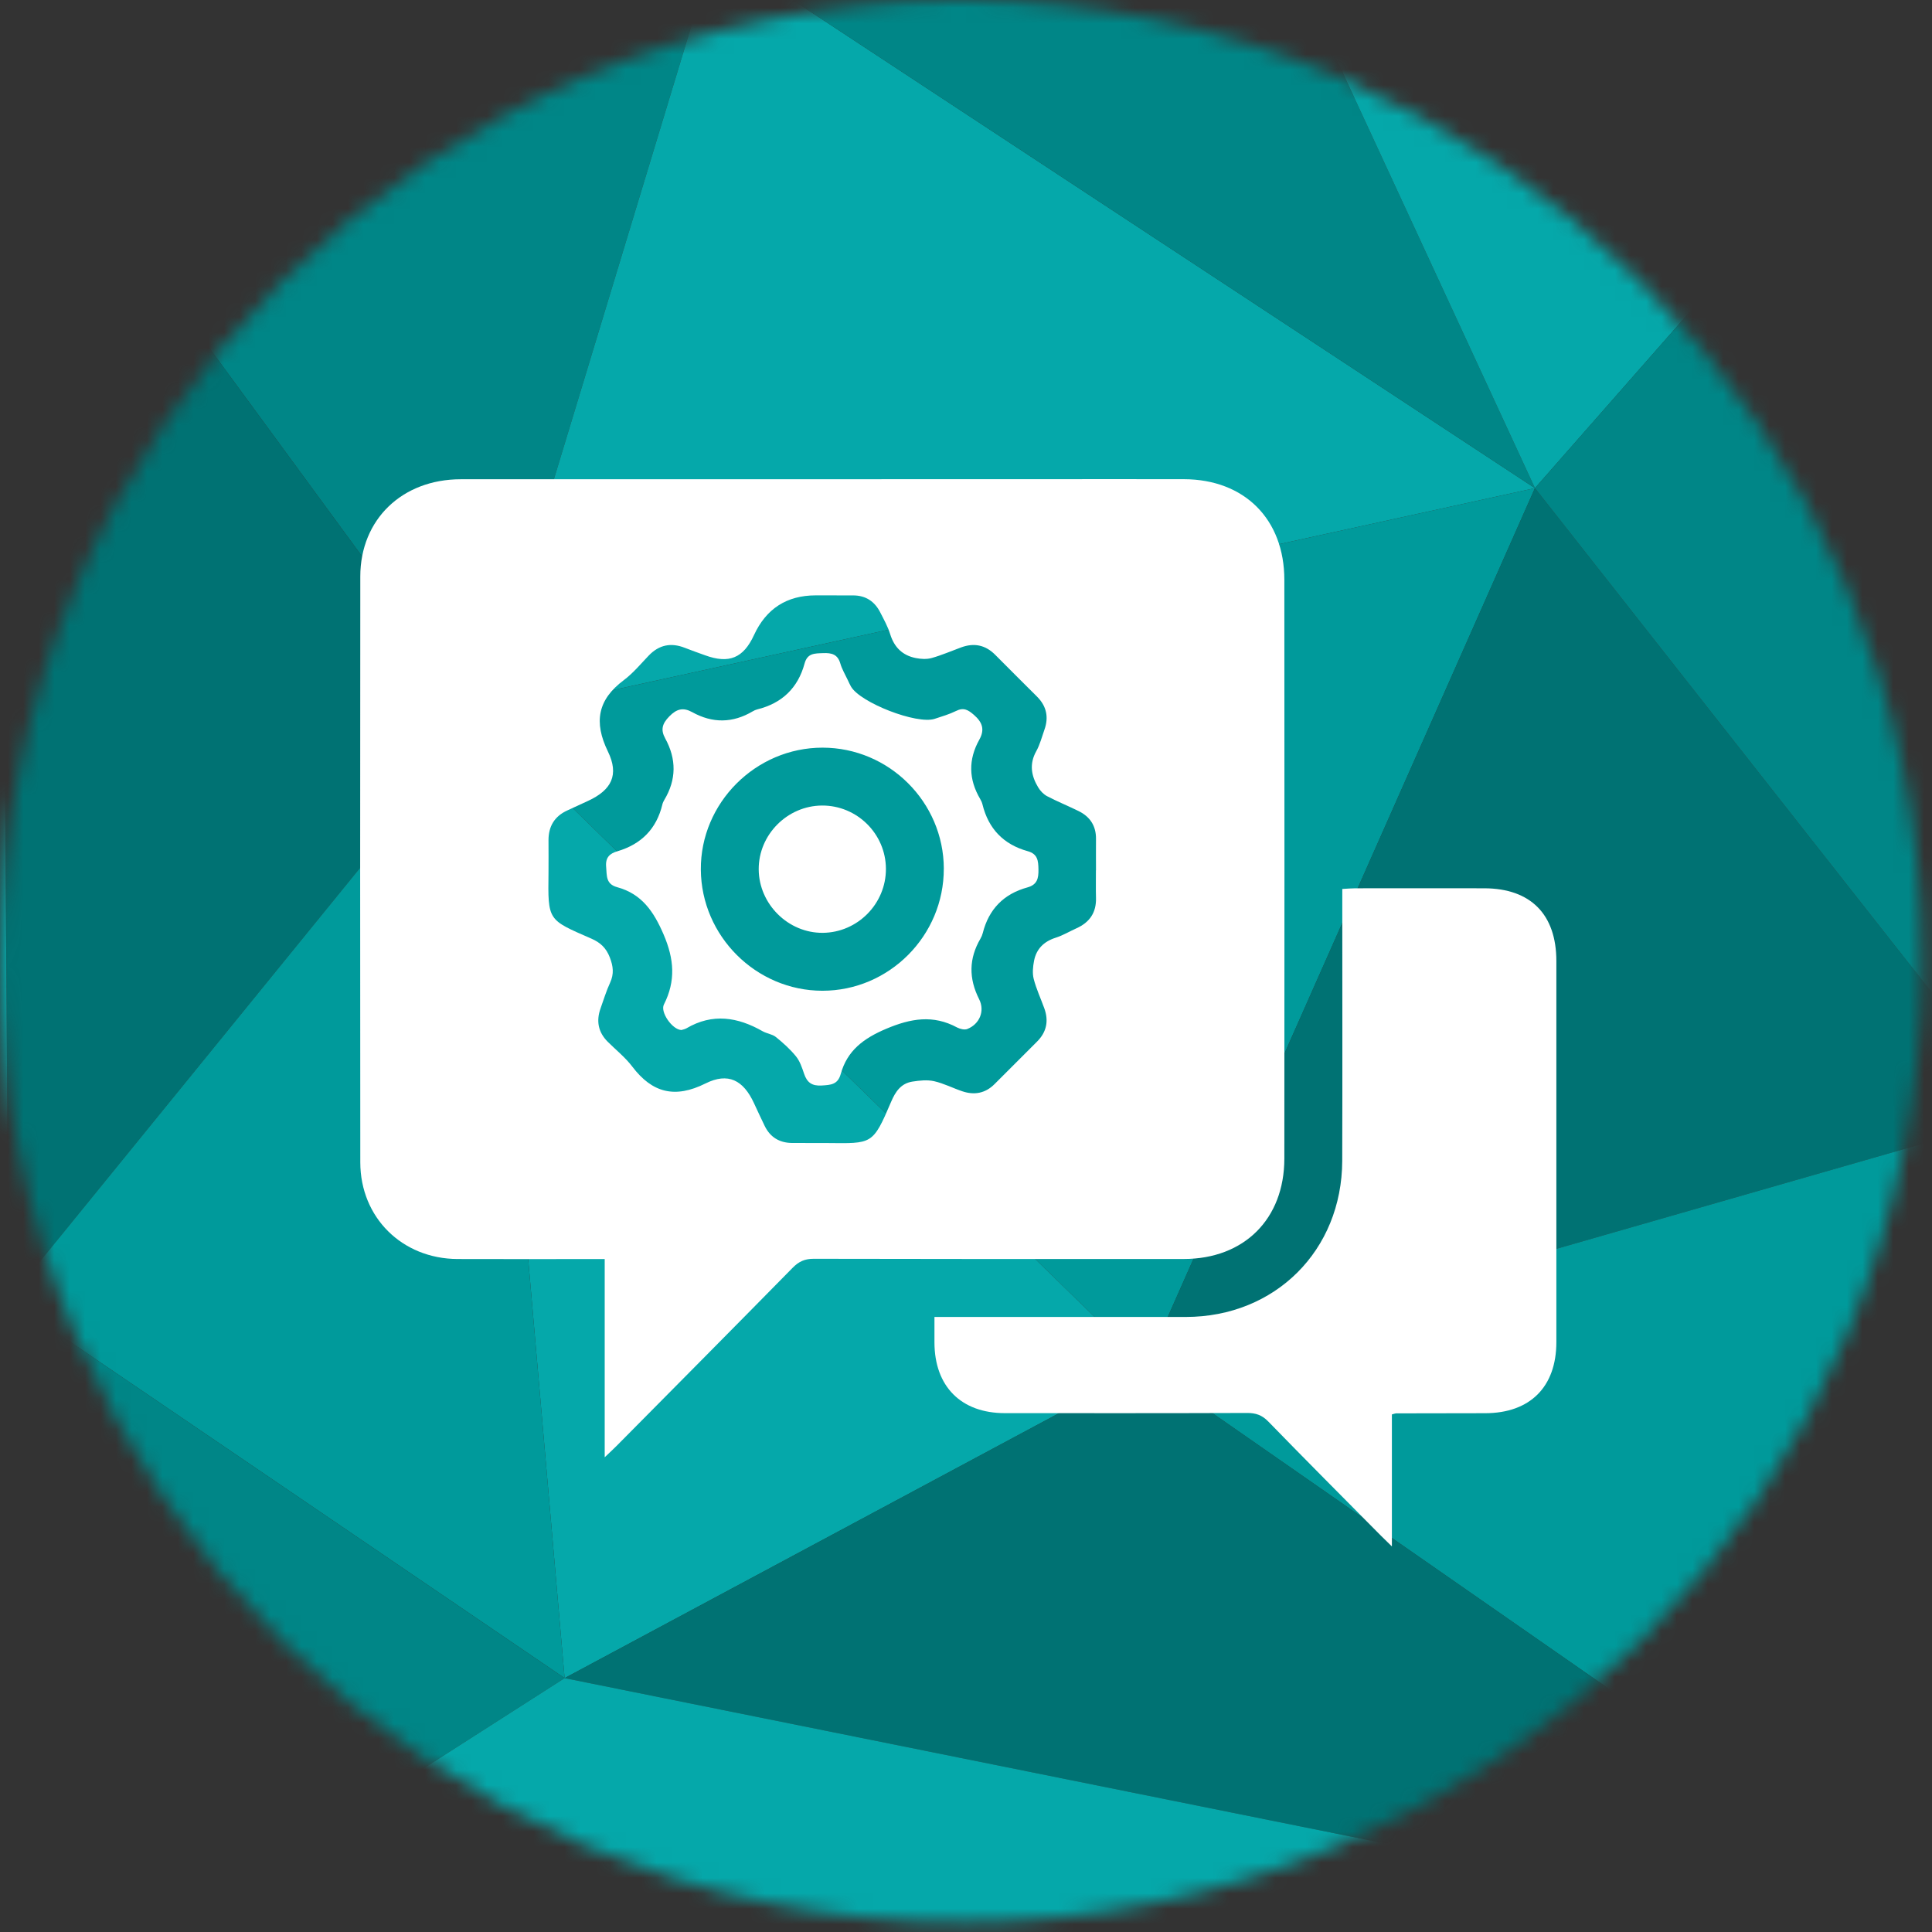
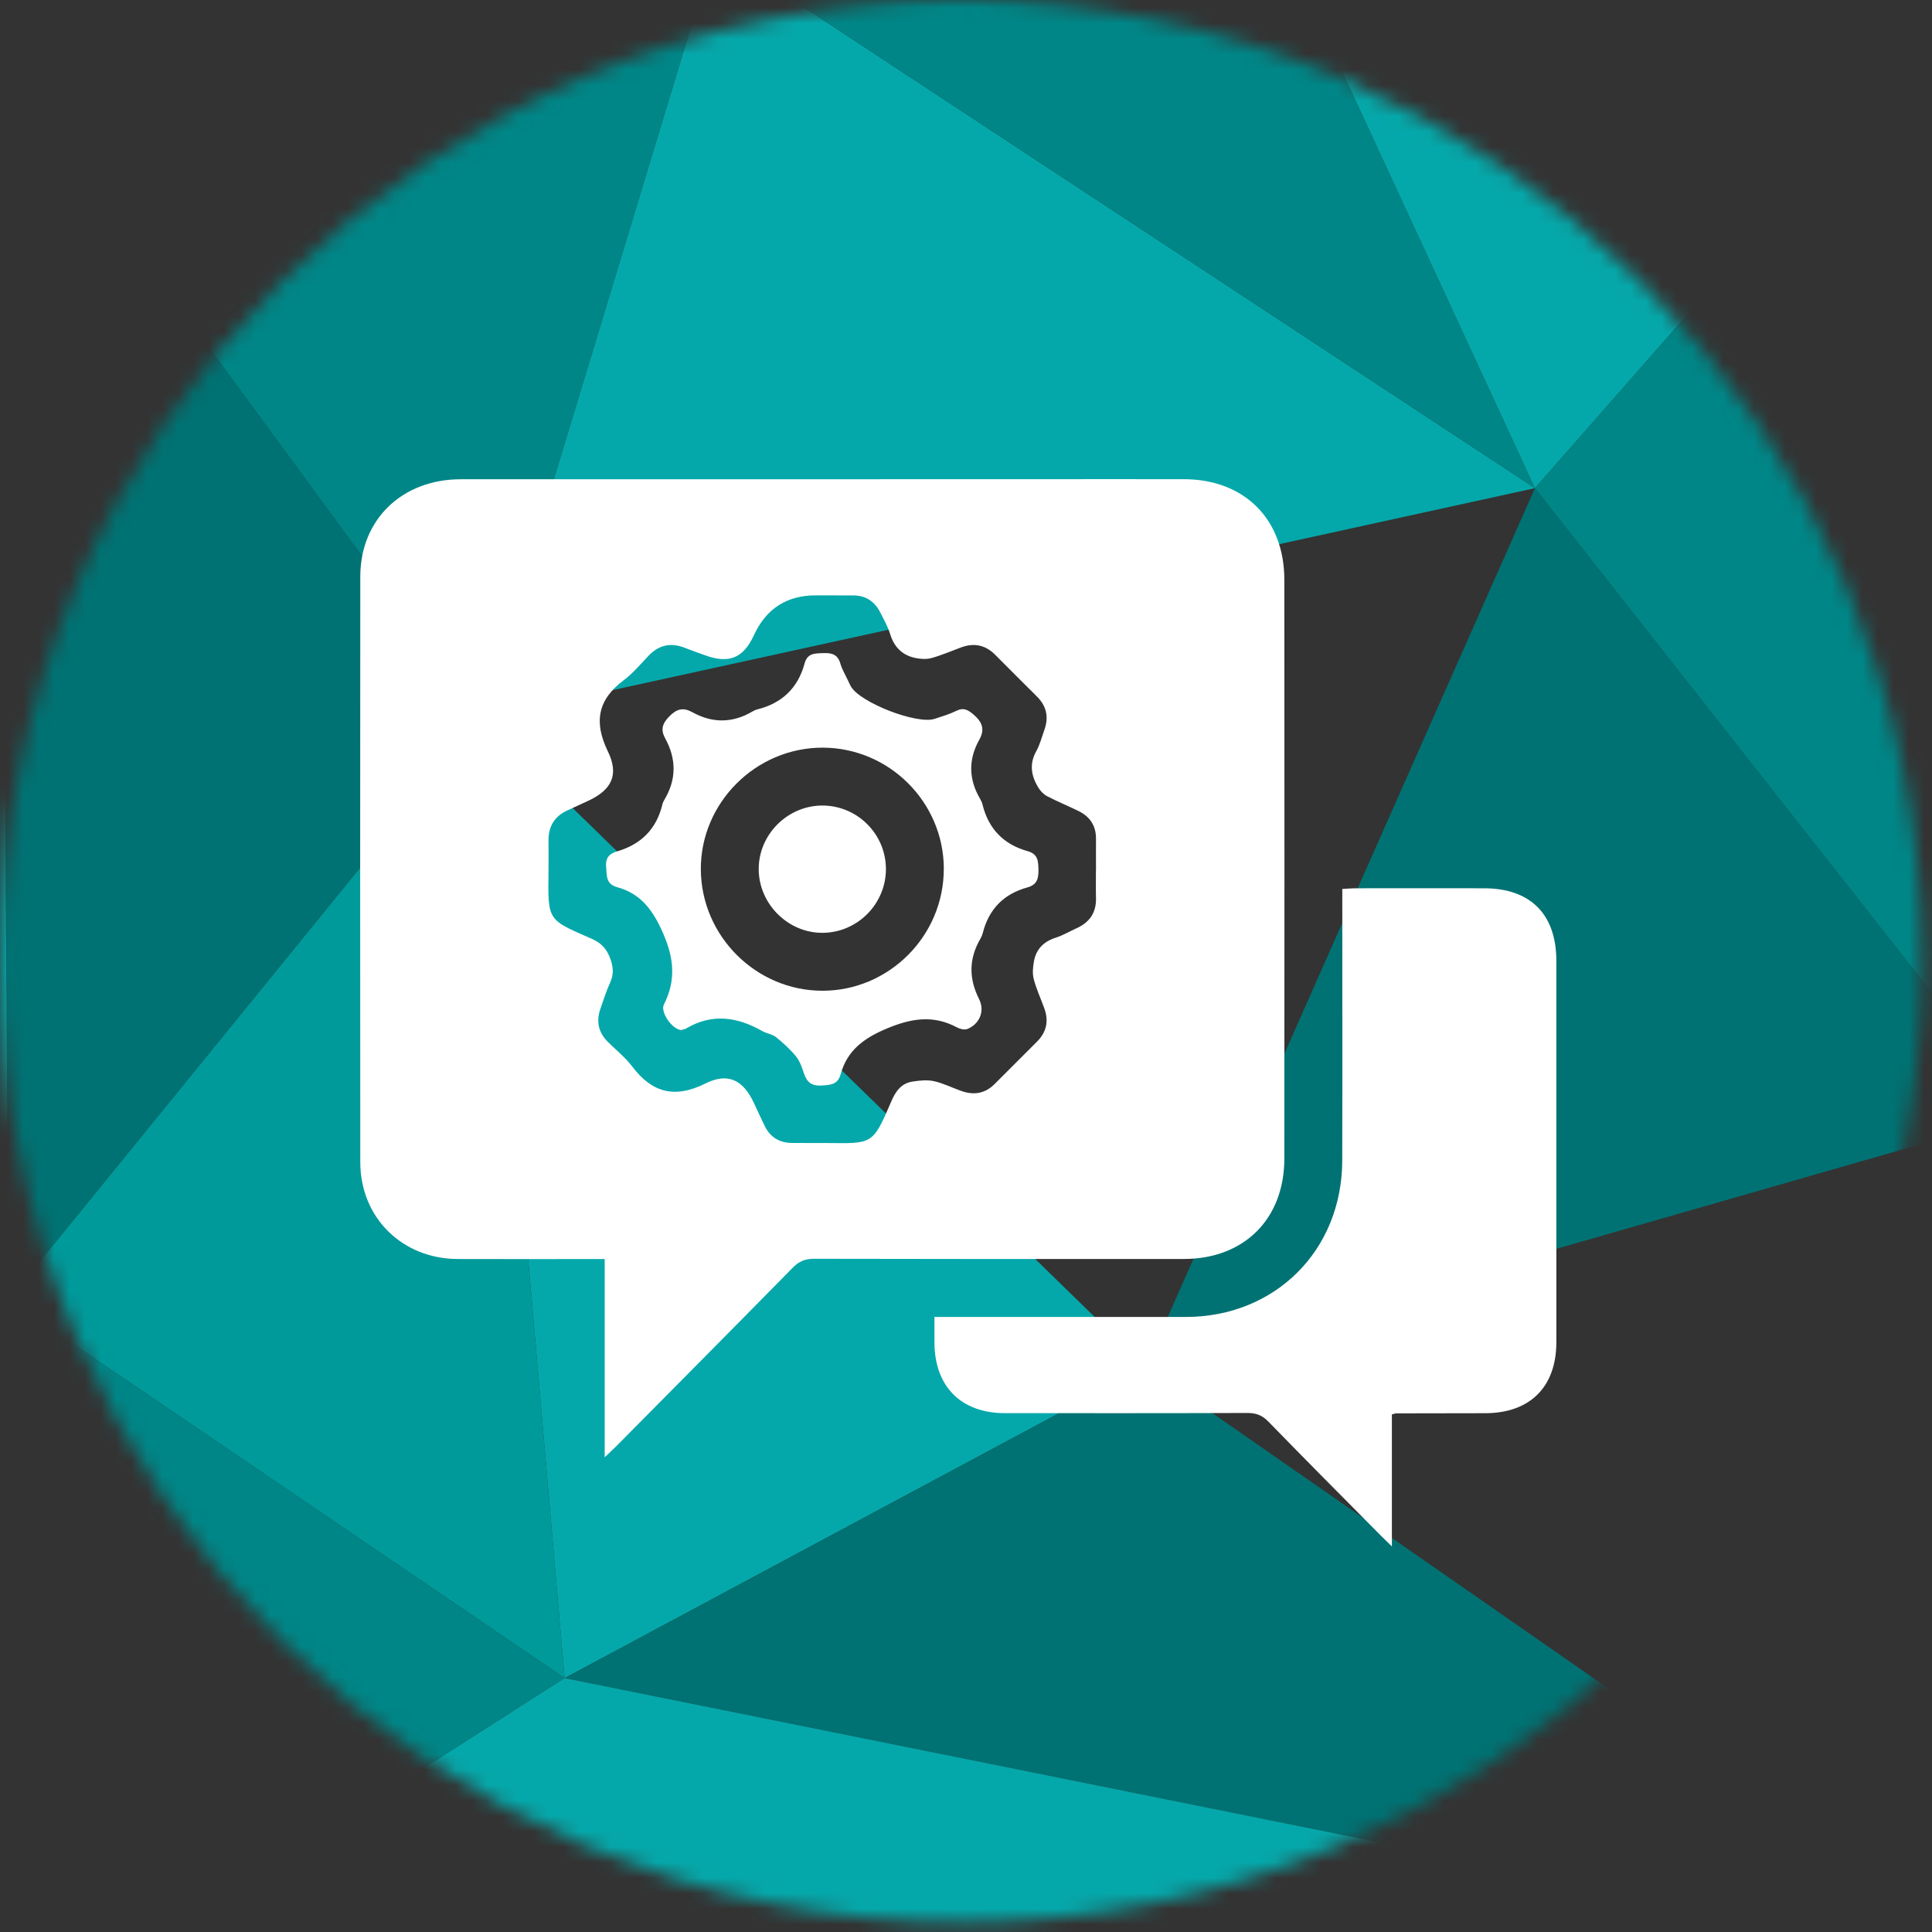
<svg xmlns="http://www.w3.org/2000/svg" width="125" height="125" viewBox="0 0 125 125" fill="none">
  <rect x="0" y="0" width="125" height="125" fill="#333333" stroke="none" />
  <g clip-path="url(#clip0_205_3)">
    <mask id="mask0_205_3" style="mask-type:luminance" maskUnits="userSpaceOnUse" x="0" y="0" width="125" height="125">
      <path d="M62.188 124.375C96.533 124.375 124.375 96.533 124.375 62.188C124.375 27.842 96.533 0 62.188 0C27.842 0 0 27.842 0 62.188C0 96.533 27.842 124.375 62.188 124.375Z" fill="white" />
    </mask>
    <g mask="url(#mask0_205_3)">
      <path d="M46.244 -3.315L0.014 4.06L31.134 46.513L46.244 -3.315Z" fill="#008687" />
      <path d="M46.245 -3.315L31.135 46.513L99.311 31.583L46.245 -3.315Z" fill="#05A8AA" />
      <path d="M46.244 -3.315L99.31 31.583L82.582 -4.575L46.244 -3.315Z" fill="#008687" />
-       <path d="M99.311 31.582L31.135 46.513L74.127 88.427L99.311 31.582Z" fill="#009A9B" />
      <path d="M31.134 46.513L0.014 4.06L0.554 84.109L31.134 46.513Z" fill="#007273" />
      <path d="M99.311 31.582L74.127 88.427L131.151 72.056L99.311 31.582Z" fill="#007273" />
      <path d="M82.582 -4.575L99.311 31.583L116.221 12.335L82.582 -4.575Z" fill="#05A8AA" />
      <path d="M99.311 31.582L131.151 72.056L116.221 12.335L99.311 31.582Z" fill="#008687" />
-       <path d="M131.151 72.056L74.127 88.428L130.252 127.461L131.151 72.056Z" fill="#009A9B" />
+       <path d="M131.151 72.056L130.252 127.461L131.151 72.056Z" fill="#009A9B" />
      <path d="M0.554 84.109L0.014 4.06L-3.943 134.478L0.554 84.109Z" fill="#05A8AA" />
      <path d="M74.127 88.427L31.135 46.513L36.531 108.574L74.127 88.427Z" fill="#05A8AA" />
      <path d="M31.135 46.513L0.555 84.109L36.531 108.574L31.135 46.513Z" fill="#009A9B" />
      <path d="M0.554 84.109L-3.943 134.478L36.53 108.574L0.554 84.109Z" fill="#008687" />
      <path d="M130.253 127.461L74.127 88.427L36.531 108.574L130.253 127.461Z" fill="#007273" />
      <path d="M-3.943 134.477L130.252 127.461L36.53 108.574L-3.943 134.477Z" fill="#05A8AA" />
    </g>
  </g>
  <path d="M39.124 94.289V81.46C38.743 81.46 38.464 81.46 38.182 81.46C35.323 81.46 32.462 81.47 29.603 81.458C26.018 81.441 23.316 78.778 23.311 75.204C23.299 62.567 23.301 49.928 23.311 37.291C23.316 33.613 26.016 31.01 29.807 31.008C42.181 31.002 54.558 31.004 66.934 31.004C70.158 31.004 73.382 30.995 76.606 31.004C80.517 31.016 83.095 33.592 83.097 37.514C83.106 49.997 83.106 62.48 83.097 74.96C83.095 78.87 80.493 81.454 76.589 81.456C68.608 81.46 60.626 81.462 52.643 81.443C52.072 81.443 51.686 81.616 51.29 82.019C47.5 85.876 43.69 89.715 39.885 93.557C39.689 93.755 39.481 93.945 39.124 94.285V94.289ZM70.911 56.305C70.911 55.63 70.904 54.952 70.911 54.277C70.919 53.431 70.523 52.837 69.781 52.474C69.106 52.143 68.406 51.858 67.741 51.51C67.512 51.389 67.303 51.164 67.168 50.939C66.718 50.191 66.586 49.426 67.047 48.6C67.284 48.175 67.407 47.684 67.572 47.219C67.864 46.406 67.712 45.687 67.097 45.072C66.195 44.172 65.29 43.276 64.394 42.37C63.756 41.726 63.021 41.578 62.181 41.888C61.547 42.121 60.926 42.392 60.278 42.574C59.959 42.663 59.582 42.642 59.251 42.576C58.394 42.407 57.857 41.882 57.594 41.029C57.442 40.538 57.184 40.077 56.948 39.614C56.586 38.908 56.008 38.523 55.2 38.523C54.393 38.523 53.589 38.52 52.782 38.52C50.906 38.52 49.572 39.378 48.781 41.094C48.098 42.578 47.17 42.961 45.626 42.399C45.186 42.238 44.745 42.088 44.311 41.915C43.415 41.561 42.642 41.717 41.969 42.419C41.448 42.963 40.958 43.557 40.36 44.005C38.668 45.268 38.407 46.721 39.331 48.619C40.07 50.138 39.566 51.118 38.041 51.82C37.593 52.026 37.145 52.233 36.697 52.439C35.877 52.816 35.488 53.464 35.488 54.358C35.488 55.061 35.496 55.763 35.488 56.465C35.448 59.593 35.431 59.491 38.257 60.727C38.843 60.983 39.214 61.325 39.453 61.94C39.676 62.515 39.735 63.007 39.477 63.572C39.228 64.113 39.053 64.686 38.853 65.249C38.566 66.06 38.703 66.783 39.318 67.4C39.852 67.933 40.456 68.412 40.906 69.006C42.2 70.713 43.669 71.086 45.645 70.1C47.114 69.367 48.096 69.886 48.783 71.376C49.013 71.87 49.24 72.366 49.479 72.855C49.834 73.579 50.428 73.937 51.226 73.95C51.98 73.96 52.732 73.945 53.487 73.954C56.444 73.981 56.459 74.089 57.655 71.286C57.938 70.619 58.299 70.092 59.038 69.978C59.497 69.907 59.993 69.853 60.435 69.953C61.062 70.094 61.65 70.401 62.264 70.607C63.042 70.867 63.752 70.738 64.346 70.142C65.265 69.223 66.186 68.304 67.103 67.385C67.718 66.768 67.86 66.047 67.566 65.237C67.337 64.603 67.047 63.984 66.88 63.334C66.787 62.969 66.83 62.544 66.903 62.163C67.053 61.39 67.543 60.912 68.306 60.669C68.772 60.521 69.202 60.26 69.652 60.058C70.498 59.677 70.936 59.043 70.911 58.099C70.894 57.501 70.909 56.903 70.906 56.305H70.911Z" fill="white" />
  <path d="M90.055 91.511V100.053C89.726 99.732 89.532 99.546 89.342 99.355C86.908 96.898 84.466 94.449 82.055 91.969C81.653 91.557 81.252 91.417 80.694 91.419C75.468 91.438 70.241 91.432 65.014 91.43C62.182 91.43 60.465 89.702 60.459 86.855C60.459 86.341 60.459 85.826 60.459 85.207C60.828 85.207 61.13 85.207 61.432 85.207C66.529 85.207 71.625 85.211 76.722 85.207C82.501 85.203 86.821 80.904 86.842 75.108C86.86 69.569 86.846 64.03 86.846 58.489C86.846 58.184 86.846 57.88 86.846 57.516C87.183 57.497 87.436 57.472 87.688 57.472C90.47 57.47 93.252 57.466 96.034 57.472C99.033 57.48 100.696 59.162 100.696 62.179C100.696 70.398 100.696 78.615 100.696 86.835C100.696 89.731 98.993 91.43 96.094 91.434C94.171 91.434 92.245 91.44 90.322 91.444C90.274 91.444 90.224 91.469 90.055 91.513V91.511Z" fill="white" />
  <path d="M44.075 66.641C43.494 66.612 42.704 65.484 42.954 64.993C43.729 63.467 43.619 62.052 42.937 60.464C42.297 58.976 41.522 57.834 39.932 57.401C39.184 57.197 39.269 56.651 39.217 56.078C39.163 55.471 39.457 55.219 39.945 55.077C41.495 54.619 42.479 53.625 42.856 52.045C42.879 51.945 42.925 51.847 42.977 51.76C43.771 50.441 43.771 49.109 43.037 47.771C42.733 47.215 42.843 46.821 43.302 46.352C43.785 45.856 44.206 45.756 44.788 46.077C46.099 46.804 47.405 46.792 48.701 46.023C48.789 45.971 48.887 45.925 48.987 45.9C50.587 45.506 51.627 44.518 52.056 42.928C52.24 42.253 52.709 42.278 53.251 42.257C53.807 42.234 54.197 42.33 54.37 42.93C54.476 43.299 54.684 43.641 54.849 43.995C54.916 44.137 54.978 44.278 55.055 44.414C55.649 45.462 59.325 46.888 60.474 46.508C60.942 46.354 61.422 46.214 61.859 45.998C62.347 45.754 62.635 45.925 63.014 46.254C63.566 46.735 63.724 47.206 63.362 47.856C62.641 49.142 62.668 50.426 63.418 51.695C63.483 51.806 63.539 51.928 63.568 52.053C63.956 53.629 64.937 54.64 66.492 55.071C67.142 55.252 67.177 55.688 67.188 56.251C67.198 56.834 67.107 57.242 66.471 57.416C64.944 57.834 63.974 58.824 63.585 60.368C63.554 60.493 63.502 60.616 63.437 60.727C62.682 62.019 62.67 63.3 63.349 64.647C63.741 65.424 63.364 66.27 62.584 66.576C62.403 66.647 62.116 66.576 61.928 66.479C60.371 65.639 58.927 65.889 57.333 66.564C55.88 67.179 54.816 67.966 54.395 69.488C54.205 70.177 53.749 70.196 53.163 70.232C52.525 70.271 52.215 70.034 52.023 69.469C51.892 69.077 51.752 68.656 51.5 68.346C51.123 67.881 50.664 67.471 50.196 67.093C49.962 66.906 49.612 66.874 49.343 66.722C47.73 65.801 46.099 65.541 44.413 66.531C44.304 66.595 44.169 66.614 44.077 66.645L44.075 66.641ZM61.065 56.199C61.053 51.897 57.523 48.375 53.217 48.373C48.889 48.373 45.315 51.953 45.344 56.265C45.373 60.564 48.918 64.097 53.205 64.101C57.529 64.105 61.076 60.539 61.063 56.199H61.065Z" fill="white" />
  <path d="M57.319 56.211C57.328 58.472 55.486 60.337 53.231 60.354C50.995 60.371 49.105 58.497 49.088 56.253C49.073 54.008 50.938 52.129 53.189 52.118C55.452 52.108 57.311 53.952 57.319 56.211Z" fill="white" />
  <defs>
    <clipPath id="clip0_205_3">
      <rect width="125" height="125" fill="white" />
    </clipPath>
  </defs>
</svg>